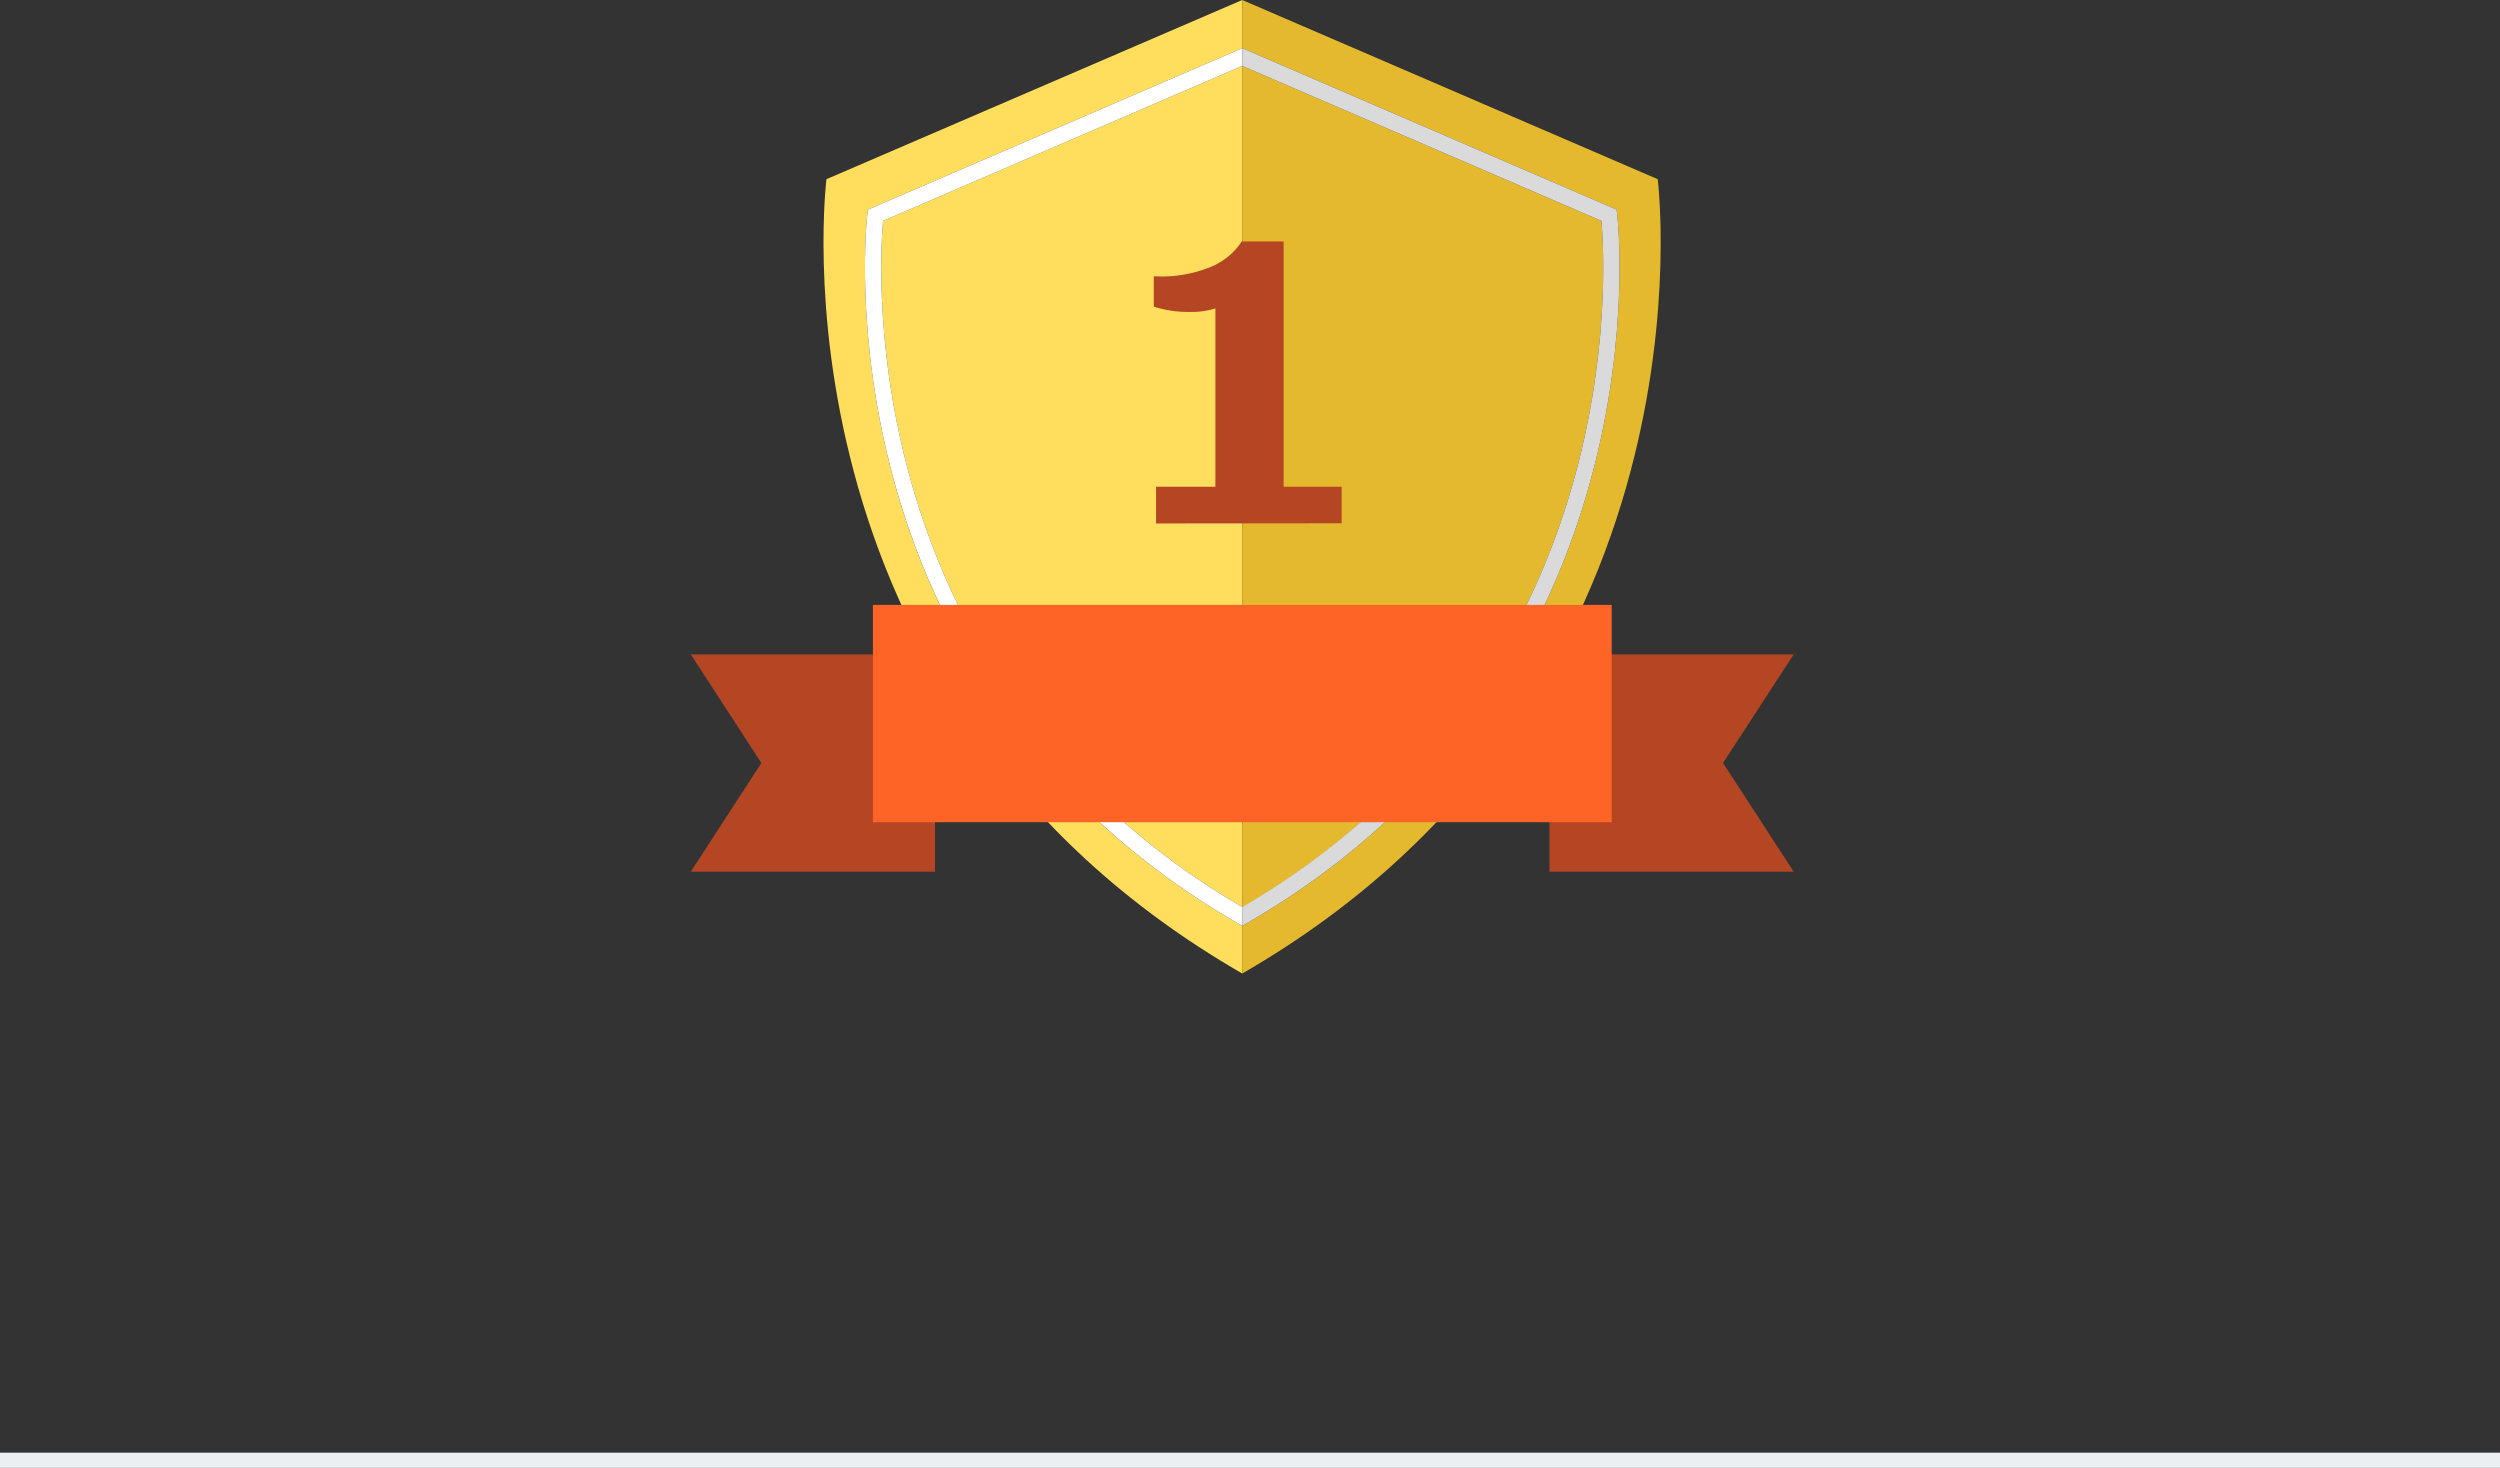
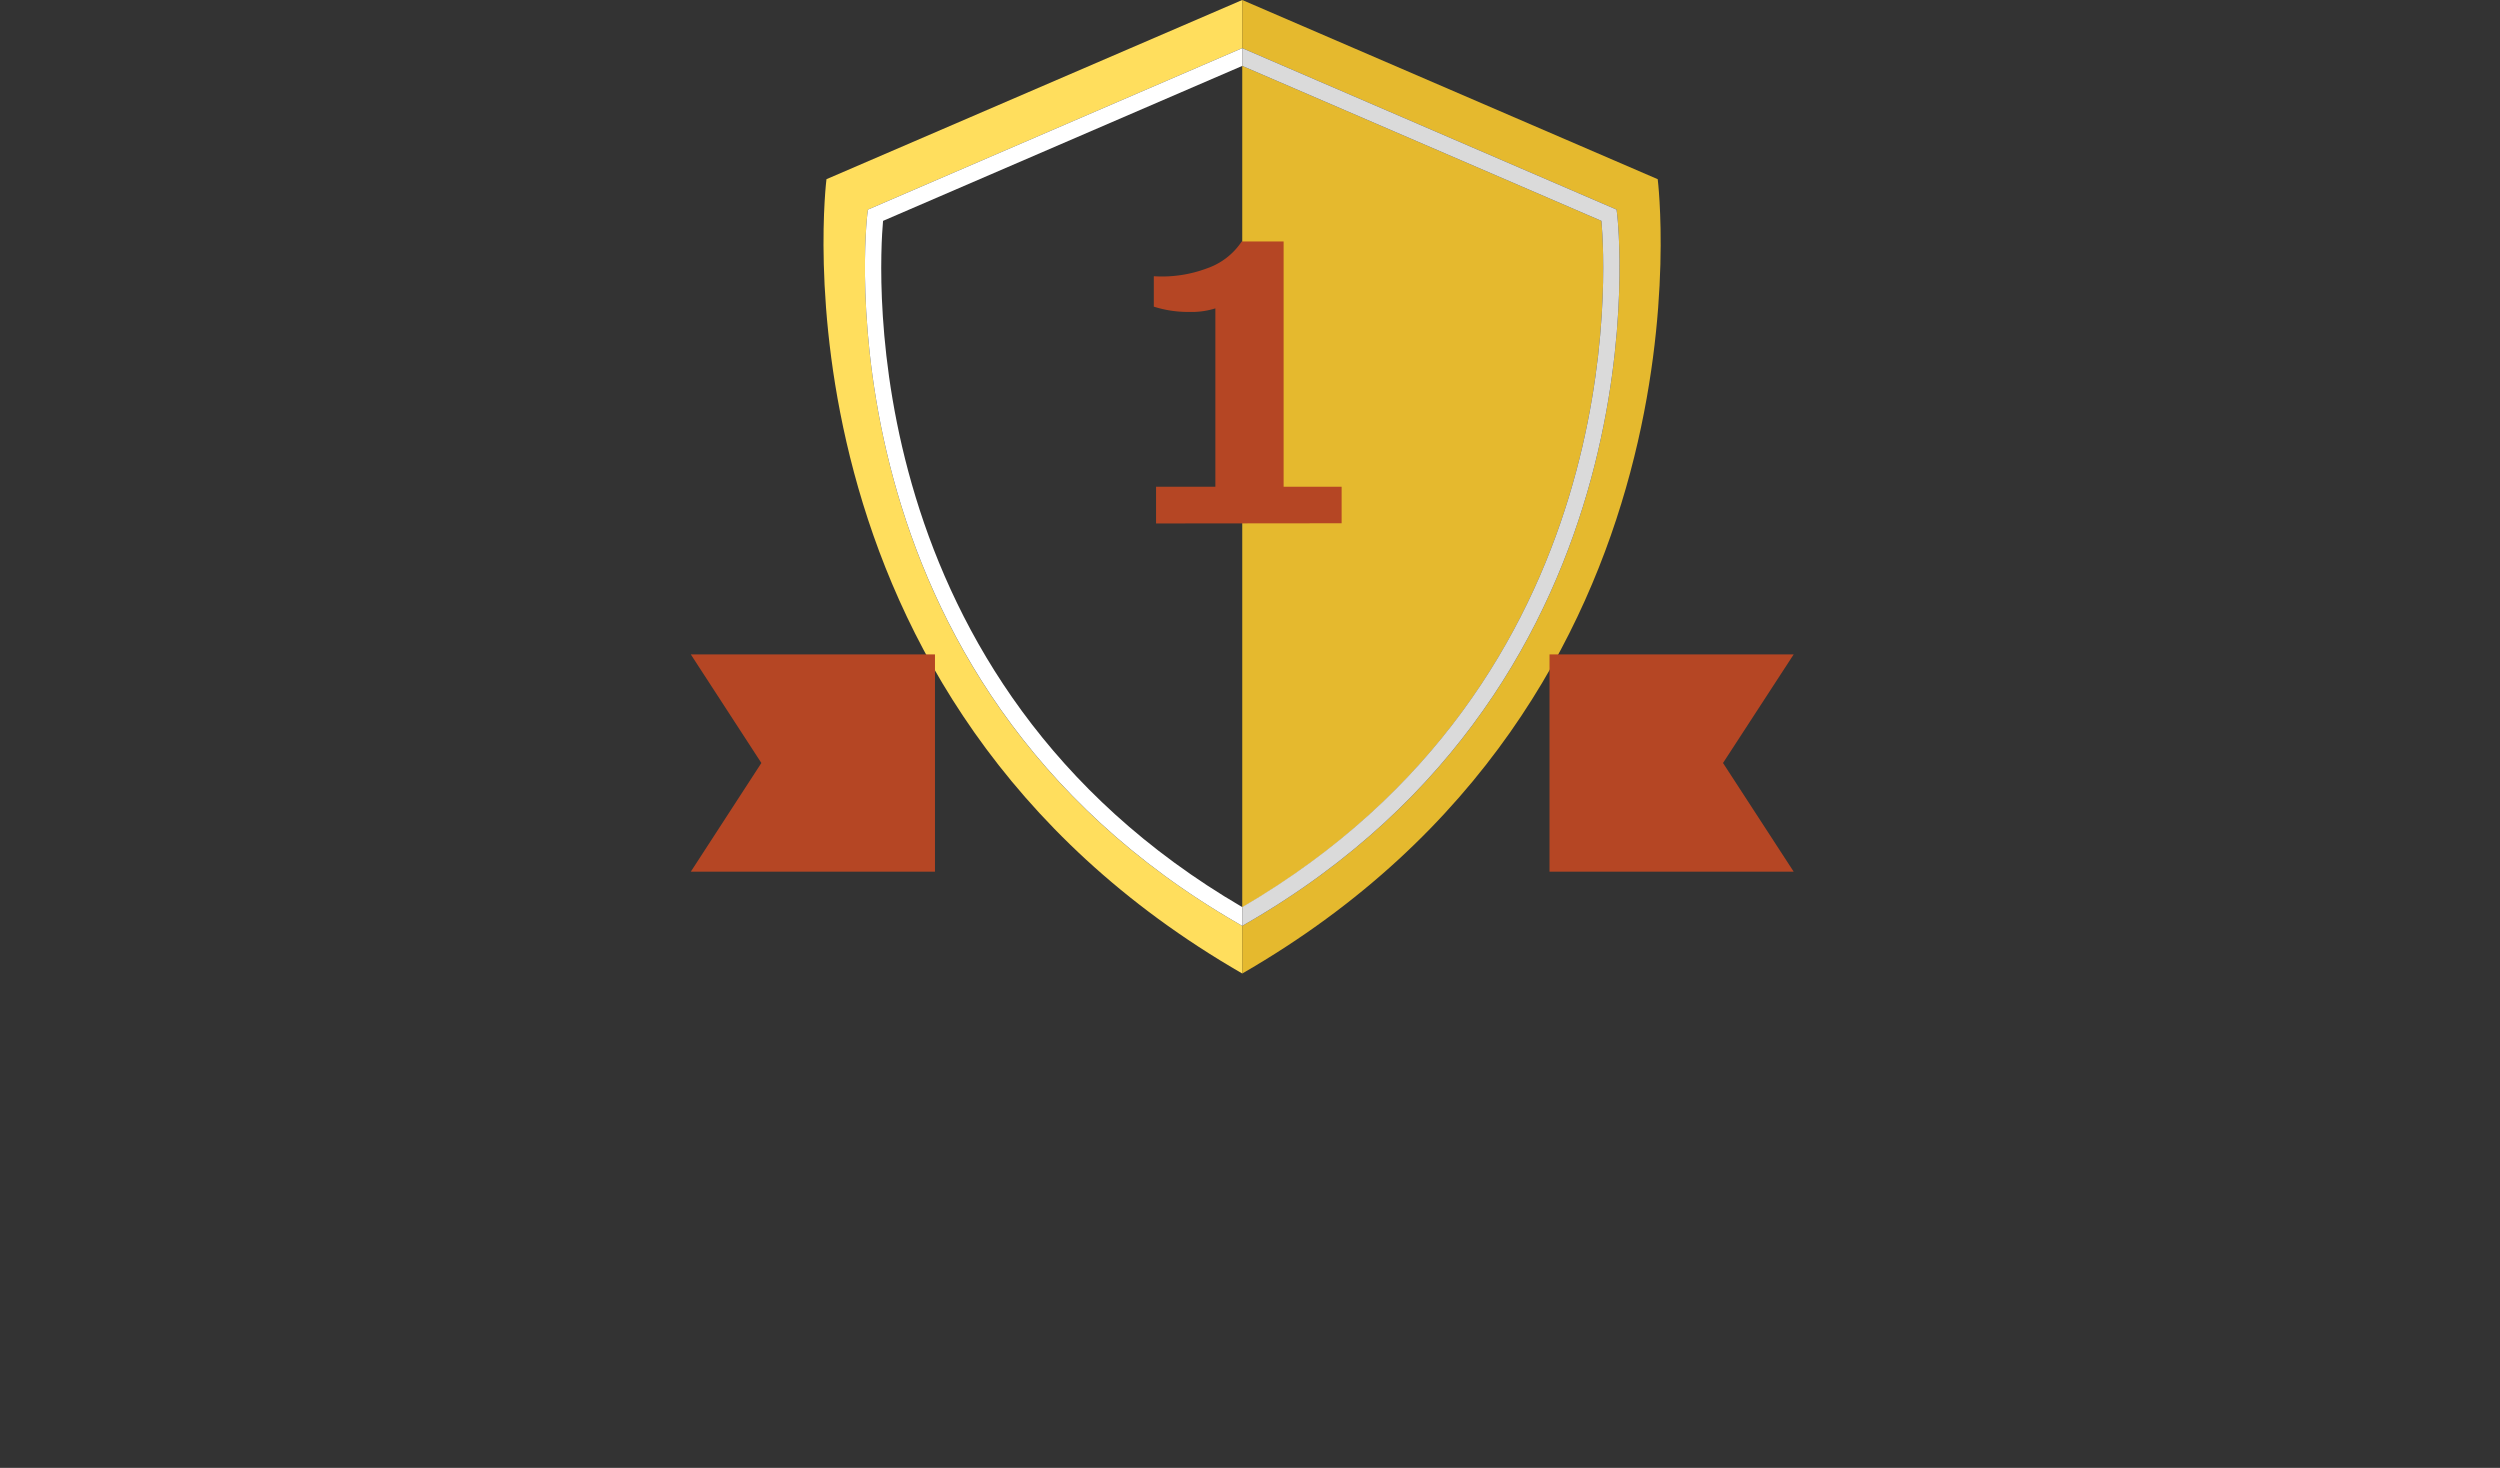
<svg xmlns="http://www.w3.org/2000/svg" viewBox="0 0 246.53 144.75">
  <rect x="0" y="0" width="246.53" height="144.75" fill="#333333" stroke="none" />
  <defs>
    <style>.cls-1{fill:none;stroke:#eceff1;stroke-miterlimit:10;stroke-width:1.5px;}.cls-2{fill:#ffde5d;}.cls-3{fill:#fff;}.cls-4{fill:#e5b92e;}.cls-5{fill:#dadada;}.cls-6{fill:#b54624;}.cls-7{fill:#ff6427;}</style>
  </defs>
  <g id="Layer_2" data-name="Layer 2">
    <g id="Layer_1-2" data-name="Layer 1">
-       <line class="cls-1" y1="144" x2="246.53" y2="144" />
      <path class="cls-2" d="M122.1,91.07C80.28,67,85.47,21.58,85.53,21.13l.06-.46L122.5,4.75V0l-41,17.67s-6.43,51,41,78.33V91.3Z" />
-       <path class="cls-2" d="M87.08,21.78c-.42,4.73-2.82,45.34,35.42,67.67V6.5Z" />
      <path class="cls-3" d="M85.53,21.13c-.06.45-5.25,45.84,36.57,69.94l.4.23V89.45C84.26,67.12,86.66,26.51,87.08,21.78L122.5,6.5V4.75L85.59,20.67Z" />
      <path class="cls-4" d="M157.92,21.78,122.5,6.5v83C160.74,67.12,158.34,26.51,157.92,21.78Z" />
      <path class="cls-4" d="M163.47,17.67,122.5,0V4.75l36.91,15.92.06.46c.06.45,5.25,45.84-36.57,69.94l-.4.23V96C169.9,68.69,163.47,17.67,163.47,17.67Z" />
      <path class="cls-5" d="M157.92,21.78c.42,4.73,2.82,45.34-35.42,67.67V91.3l.4-.23c41.82-24.1,36.63-69.49,36.57-69.94l-.06-.46L122.5,4.75V6.5Z" />
      <polygon class="cls-6" points="176.88 85.96 152.8 85.96 152.8 64.53 176.88 64.53 169.91 75.24 176.88 85.96" />
      <polygon class="cls-6" points="68.12 85.96 92.2 85.96 92.2 64.53 68.12 64.53 75.08 75.24 68.12 85.96" />
-       <rect class="cls-7" x="86.08" y="59.65" width="72.85" height="21.43" />
      <path class="cls-6" d="M114,51.62V48h5.85V30.41a7.87,7.87,0,0,1-2.6.35,11.14,11.14,0,0,1-3.47-.52v-3a12.67,12.67,0,0,0,5.25-.78,6.73,6.73,0,0,0,3.42-2.65h4.13V48h5.72v3.6Z" />
    </g>
  </g>
</svg>